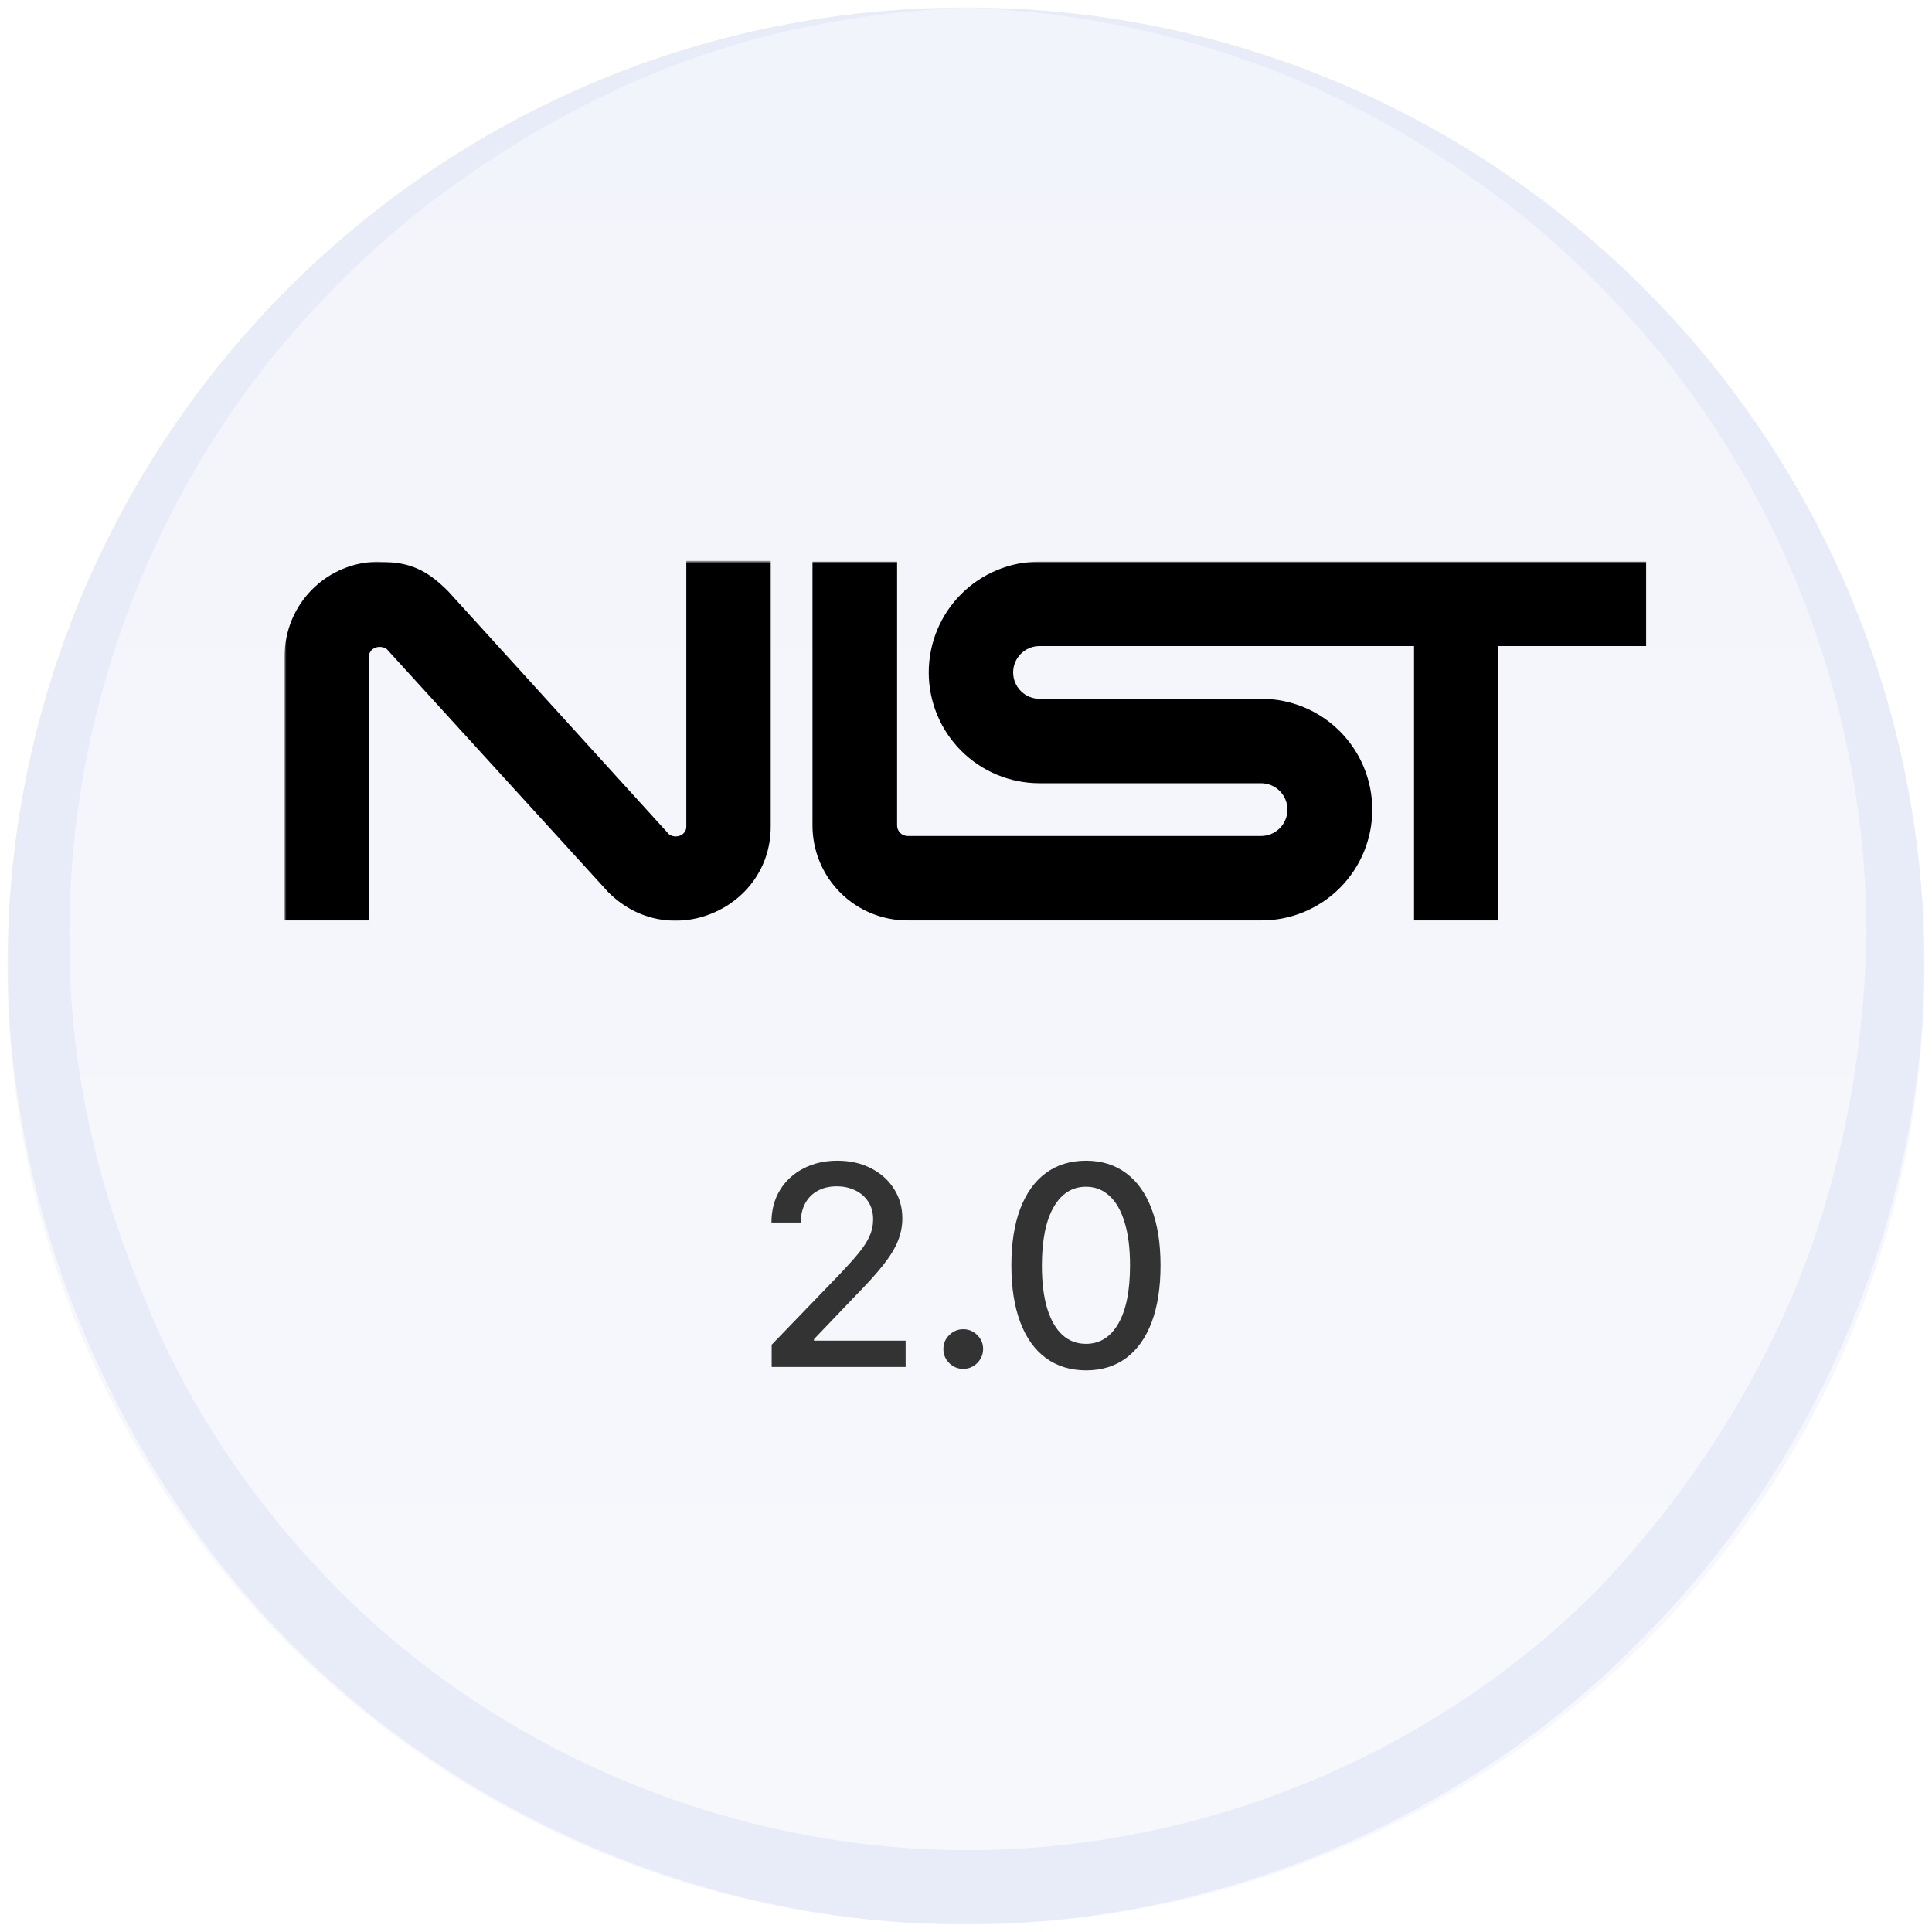
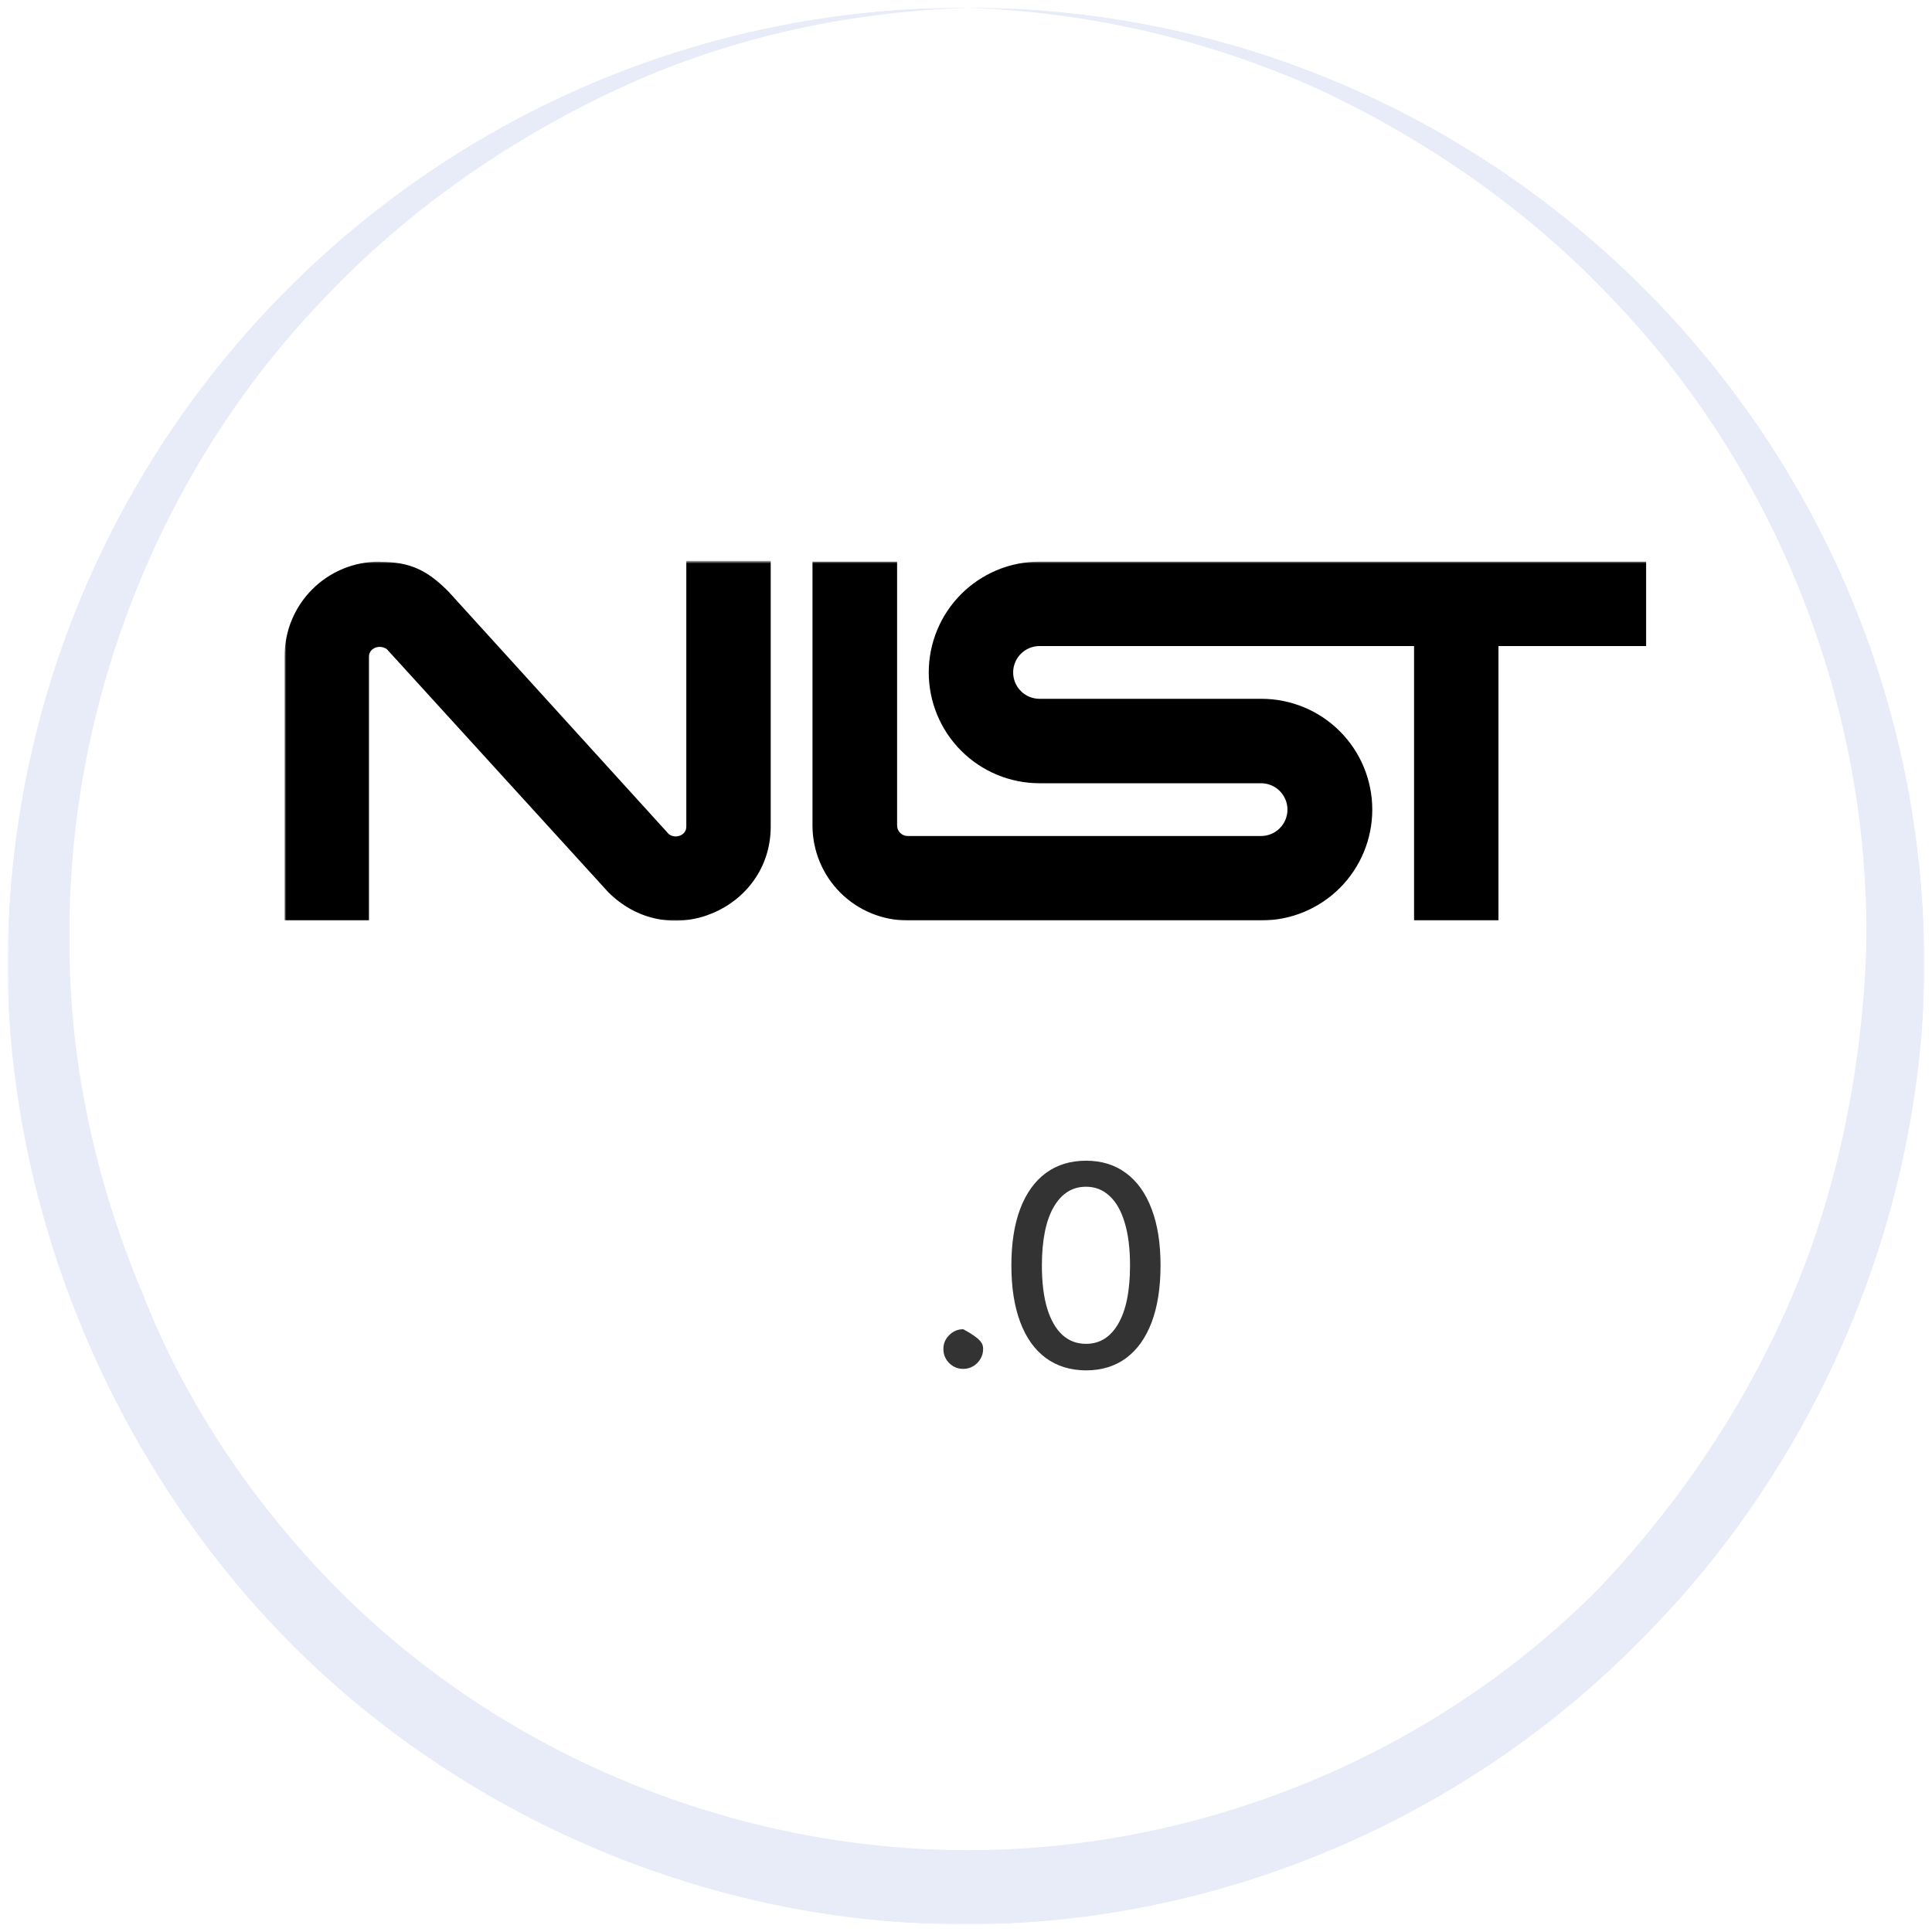
<svg xmlns="http://www.w3.org/2000/svg" width="516" height="516" viewBox="0 0 516 516" fill="none">
  <g filter="url(#filter0_d_12745_36271)">
    <g clip-path="url(#clip0_12745_36271)">
-       <path d="M2 257C2 115.615 116.615 1 258 1V1C399.385 1 514 115.615 514 257V257C514 398.385 399.385 513 258 513V513C116.615 513 2 398.385 2 257V257Z" fill="url(#paint0_linear_12745_36271)" />
      <mask id="mask0_12745_36271" style="mask-type:luminance" maskUnits="userSpaceOnUse" x="2" y="1" width="512" height="512">
        <path d="M514 1H2V513H514V1Z" fill="white" />
      </mask>
      <g mask="url(#mask0_12745_36271)">
        <path d="M437.439 71.109C389.864 25.144 323.674 -0.973 258.517 1.117C290.578 2.161 322.639 9.474 352.632 23.054C381.591 36.635 408.481 55.439 430.199 78.421C474.671 124.386 499.493 188.111 498.459 251.835C497.425 283.175 491.219 315.559 478.808 344.81C466.398 374.06 448.816 400.177 427.097 423.159C382.625 468.08 320.571 493.151 258.517 493.151C196.463 493.151 134.409 468.08 89.937 423.159C68.219 401.221 49.602 374.06 38.226 344.81C25.815 315.559 18.576 283.175 18.576 251.835C17.541 188.111 42.363 124.386 86.835 78.421C108.554 55.439 135.444 36.635 164.402 23.054C193.361 9.474 225.422 2.161 258.517 1.117C193.361 -0.973 127.17 25.144 79.595 71.109C32.02 117.074 3.062 183.932 2.028 251.835C0.994 319.738 28.918 387.641 75.458 435.695C123.033 484.794 190.258 513 257.483 513C325.742 513 391.933 484.794 439.508 435.695C487.082 387.641 515.006 319.738 513.972 251.835C513.972 183.932 485.014 118.118 437.439 71.109Z" fill="#E8EBF8" />
        <mask id="mask1_12745_36271" style="mask-type:luminance" maskUnits="userSpaceOnUse" x="76" y="149" width="365" height="96">
          <path d="M440.052 149H76V245H440.052V149Z" fill="white" />
        </mask>
        <g mask="url(#mask1_12745_36271)">
          <path d="M101.36 148.999C87.271 148.999 76 160.273 76 174.366V244.83H98.542V174.366C98.542 172.111 101.36 170.984 103.332 172.393L162.448 237.276C178.791 253.624 205.841 241.786 205.841 219.801V148.773H183.3V219.801C183.3 222.056 180.482 223.183 178.622 221.774L119.731 156.947C114.096 151.31 109.587 149.055 101.416 149.055M217 148.999V219.463C217 226.191 219.671 232.643 224.427 237.4C229.183 242.157 235.634 244.83 242.359 244.83H336.923C344.769 244.83 352.295 241.712 357.843 236.162C363.392 230.612 366.509 223.084 366.509 215.235C366.509 207.386 363.392 199.858 357.843 194.308C352.295 188.758 344.769 185.64 336.923 185.64H277.637C275.769 185.64 273.977 184.898 272.656 183.576C271.335 182.255 270.593 180.463 270.593 178.594C270.593 176.725 271.335 174.933 272.656 173.611C273.977 172.29 275.769 171.547 277.637 171.547H377.667V244.83H400.209V171.547H439.657V148.999H277.637C269.791 148.999 262.265 152.117 256.717 157.667C251.168 163.217 248.051 170.745 248.051 178.594C248.051 186.443 251.168 193.97 256.717 199.52C262.265 205.071 269.791 208.189 277.637 208.189H336.81C338.678 208.189 340.47 208.931 341.791 210.252C343.112 211.574 343.854 213.366 343.854 215.235C343.854 217.104 343.112 218.896 341.791 220.218C340.47 221.539 338.678 222.281 336.81 222.281H242.416C241.668 222.281 240.952 221.984 240.423 221.456C239.895 220.927 239.598 220.21 239.598 219.463V148.999H217Z" fill="black" />
        </g>
-         <path d="M206.097 364.098V358.153L224.49 339.097C226.454 337.027 228.073 335.213 229.346 333.656C230.638 332.081 231.602 330.586 232.239 329.171C232.876 327.755 233.195 326.251 233.195 324.659C233.195 322.854 232.77 321.297 231.921 319.988C231.072 318.661 229.913 317.643 228.444 316.936C226.976 316.21 225.321 315.847 223.481 315.847C221.535 315.847 219.836 316.245 218.385 317.042C216.934 317.838 215.82 318.961 215.041 320.412C214.263 321.863 213.873 323.562 213.873 325.508H206.044C206.044 322.199 206.805 319.306 208.327 316.829C209.848 314.352 211.936 312.433 214.59 311.07C217.244 309.69 220.261 309 223.64 309C227.055 309 230.063 309.681 232.664 311.044C235.283 312.388 237.326 314.228 238.795 316.564C240.263 318.882 240.998 321.5 240.998 324.42C240.998 326.437 240.617 328.41 239.856 330.338C239.113 332.267 237.813 334.417 235.955 336.788C234.097 339.141 231.514 341.998 228.205 345.36L217.403 356.666V357.064H241.873V364.098H206.097Z" fill="#333333" />
-         <path d="M257.267 364.602C255.816 364.602 254.569 364.089 253.525 363.063C252.481 362.019 251.959 360.762 251.959 359.294C251.959 357.843 252.481 356.604 253.525 355.578C254.569 354.534 255.816 354.012 257.267 354.012C258.718 354.012 259.965 354.534 261.009 355.578C262.053 356.604 262.575 357.843 262.575 359.294C262.575 360.267 262.327 361.161 261.832 361.974C261.354 362.771 260.717 363.408 259.921 363.885C259.125 364.363 258.24 364.602 257.267 364.602Z" fill="#333333" />
+         <path d="M257.267 364.602C255.816 364.602 254.569 364.089 253.525 363.063C252.481 362.019 251.959 360.762 251.959 359.294C251.959 357.843 252.481 356.604 253.525 355.578C254.569 354.534 255.816 354.012 257.267 354.012C262.053 356.604 262.575 357.843 262.575 359.294C262.575 360.267 262.327 361.161 261.832 361.974C261.354 362.771 260.717 363.408 259.921 363.885C259.125 364.363 258.24 364.602 257.267 364.602Z" fill="#333333" />
        <path d="M290.051 365C285.857 364.982 282.274 363.876 279.302 361.682C276.329 359.488 274.056 356.295 272.481 352.101C270.906 347.908 270.119 342.857 270.119 336.947C270.119 331.055 270.906 326.021 272.481 321.845C274.073 317.67 276.356 314.485 279.328 312.291C282.319 310.097 285.893 309 290.051 309C294.209 309 297.774 310.106 300.746 312.318C303.719 314.512 305.993 317.696 307.567 321.872C309.16 326.03 309.956 331.055 309.956 336.947C309.956 342.874 309.169 347.935 307.594 352.128C306.019 356.304 303.745 359.497 300.773 361.709C297.8 363.903 294.226 365 290.051 365ZM290.051 357.914C293.731 357.914 296.606 356.118 298.676 352.526C300.764 348.934 301.808 343.741 301.808 336.947C301.808 332.435 301.33 328.622 300.375 325.508C299.437 322.376 298.084 320.005 296.314 318.395C294.563 316.767 292.475 315.954 290.051 315.954C286.388 315.954 283.513 317.758 281.425 321.368C279.337 324.977 278.285 330.17 278.267 336.947C278.267 341.476 278.736 345.307 279.673 348.439C280.629 351.553 281.982 353.915 283.734 355.525C285.486 357.118 287.591 357.914 290.051 357.914Z" fill="#333333" />
      </g>
    </g>
  </g>
  <defs>
    <filter id="filter0_d_12745_36271" x="0" y="0" width="516" height="516" filterUnits="userSpaceOnUse" color-interpolation-filters="sRGB">
      <feFlood flood-opacity="0" result="BackgroundImageFix" />
      <feColorMatrix in="SourceAlpha" type="matrix" values="0 0 0 0 0 0 0 0 0 0 0 0 0 0 0 0 0 0 127 0" result="hardAlpha" />
      <feOffset dy="1" />
      <feGaussianBlur stdDeviation="1" />
      <feColorMatrix type="matrix" values="0 0 0 0 0 0 0 0 0 0 0 0 0 0 0 0 0 0 0.05 0" />
      <feBlend mode="normal" in2="BackgroundImageFix" result="effect1_dropShadow_12745_36271" />
      <feBlend mode="normal" in="SourceGraphic" in2="effect1_dropShadow_12745_36271" result="shape" />
    </filter>
    <linearGradient id="paint0_linear_12745_36271" x1="258.324" y1="1" x2="258.324" y2="685.869" gradientUnits="userSpaceOnUse">
      <stop stop-color="#F2F4FB" />
      <stop offset="1" stop-color="#F9FAFC" />
    </linearGradient>
    <clipPath id="clip0_12745_36271">
      <path d="M2 257C2 115.615 116.615 1 258 1V1C399.385 1 514 115.615 514 257V257C514 398.385 399.385 513 258 513V513C116.615 513 2 398.385 2 257V257Z" fill="white" />
    </clipPath>
  </defs>
</svg>